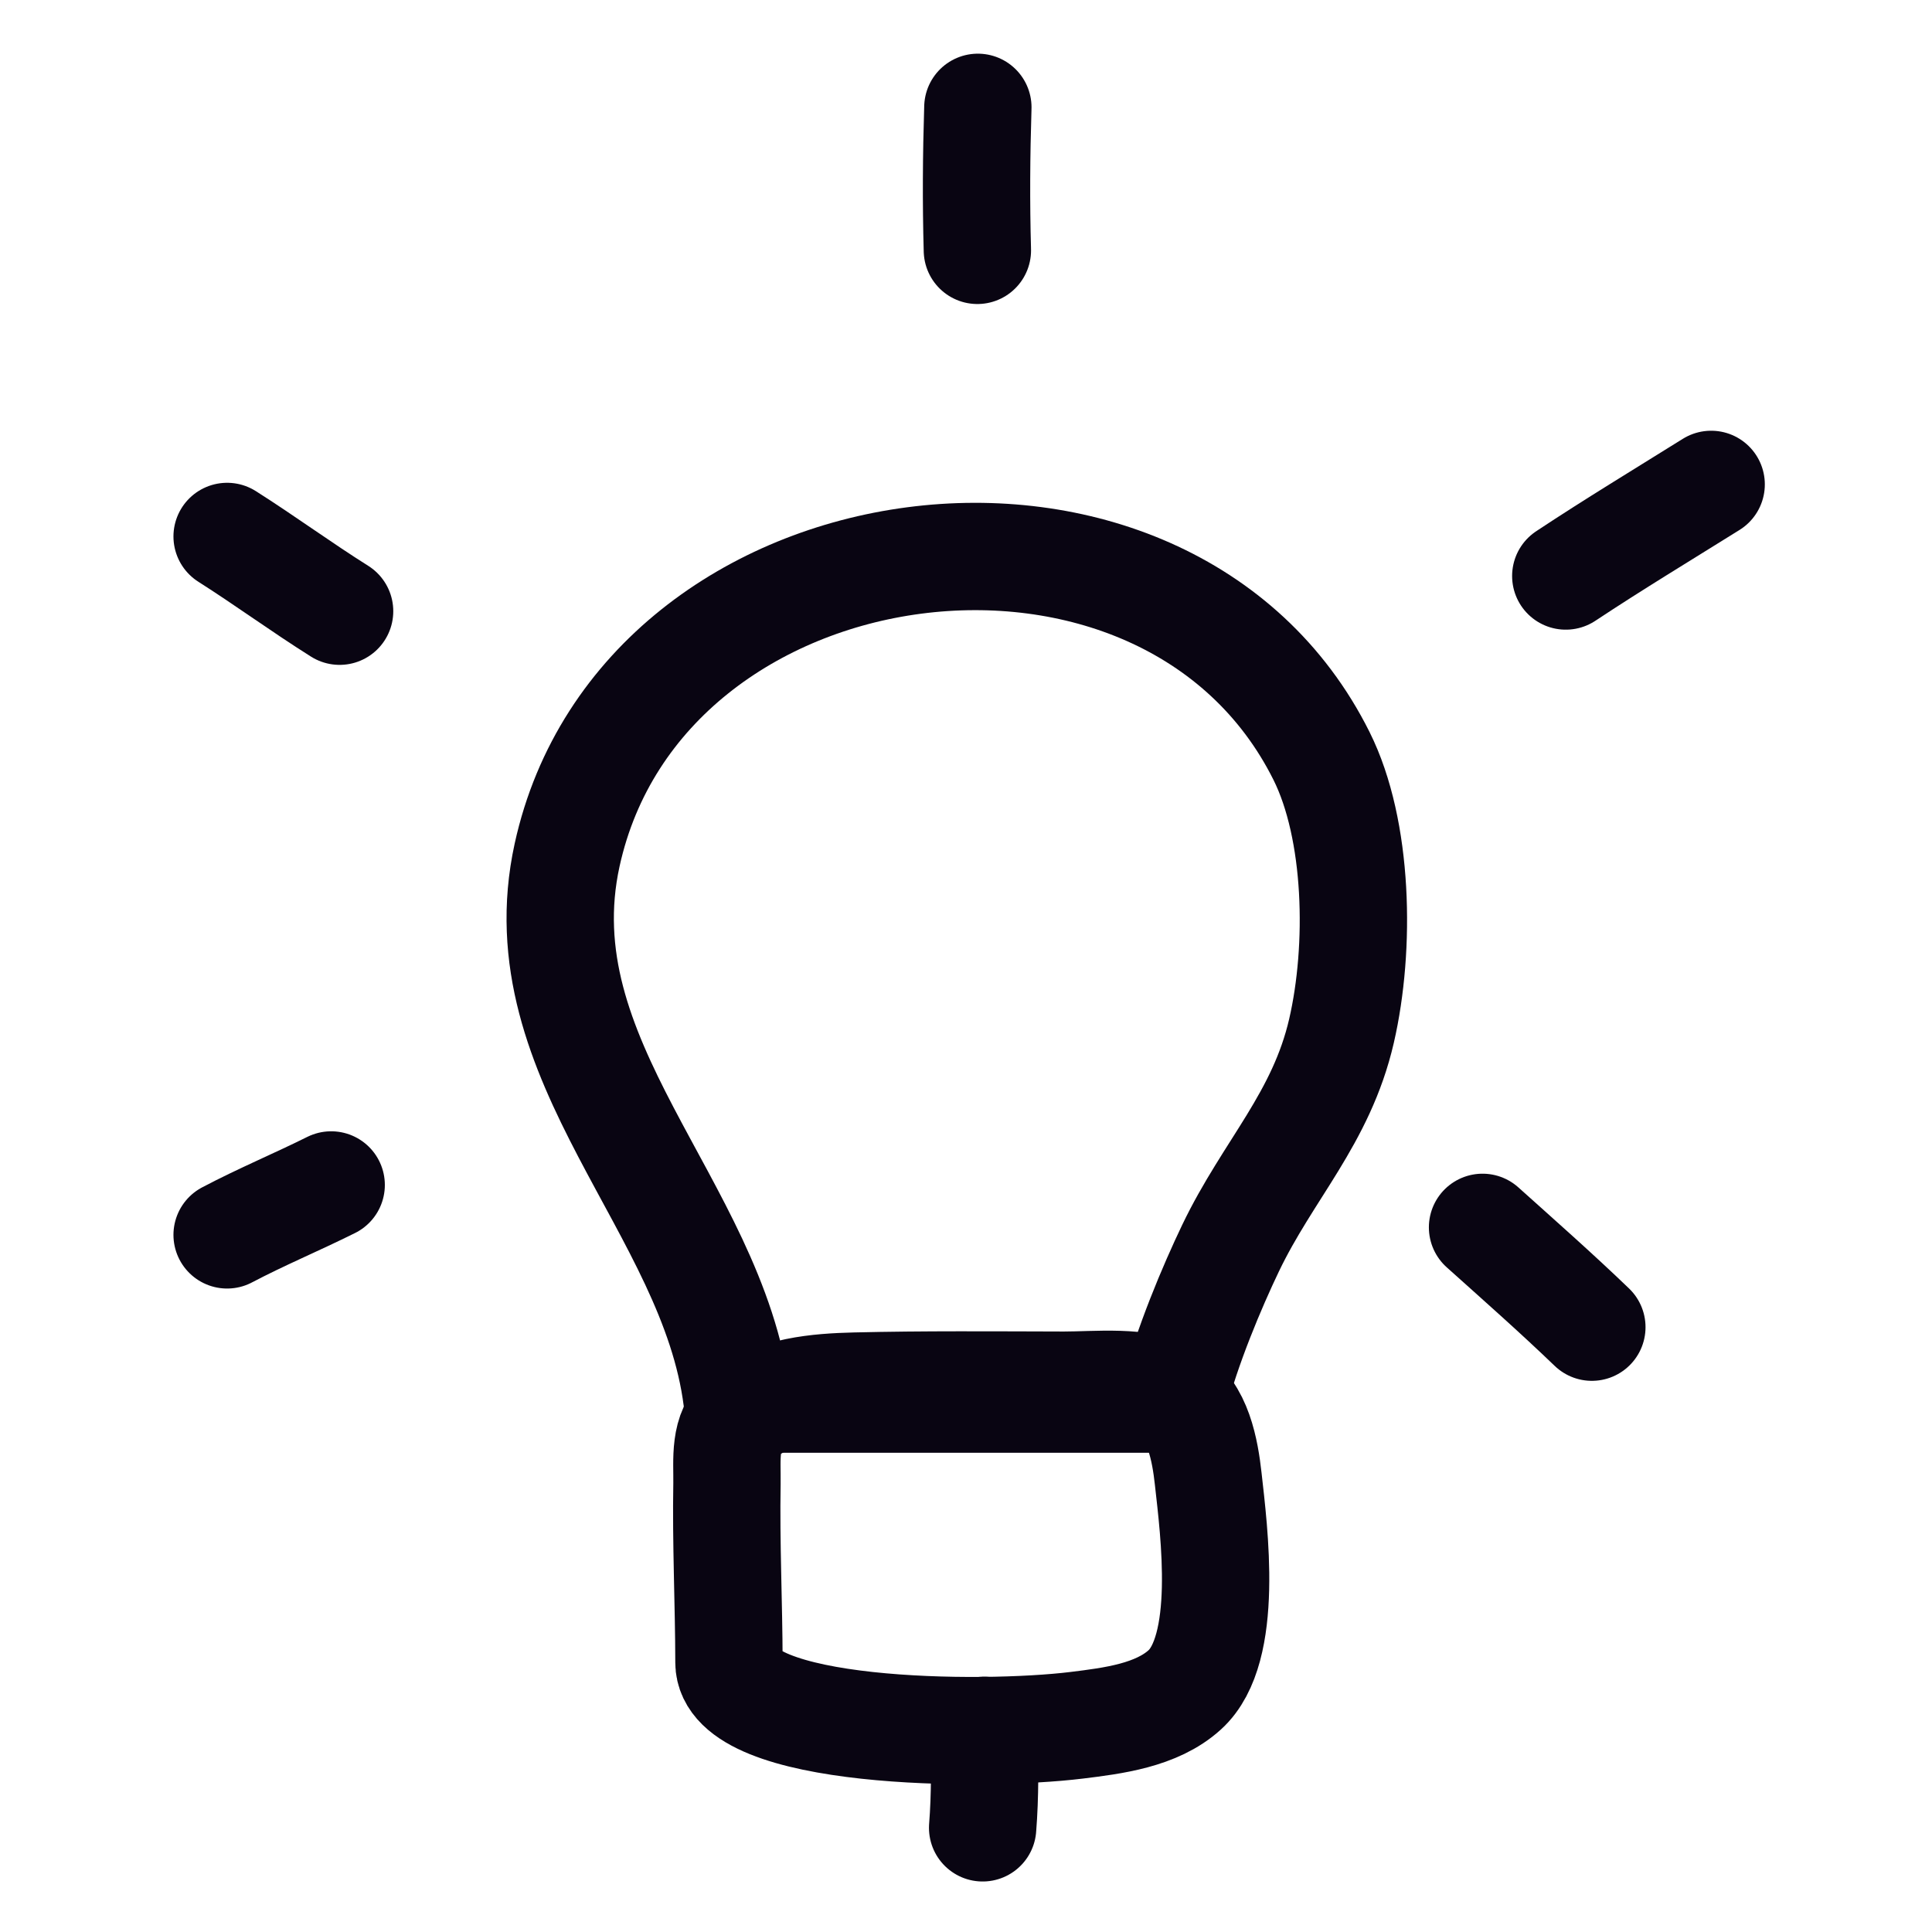
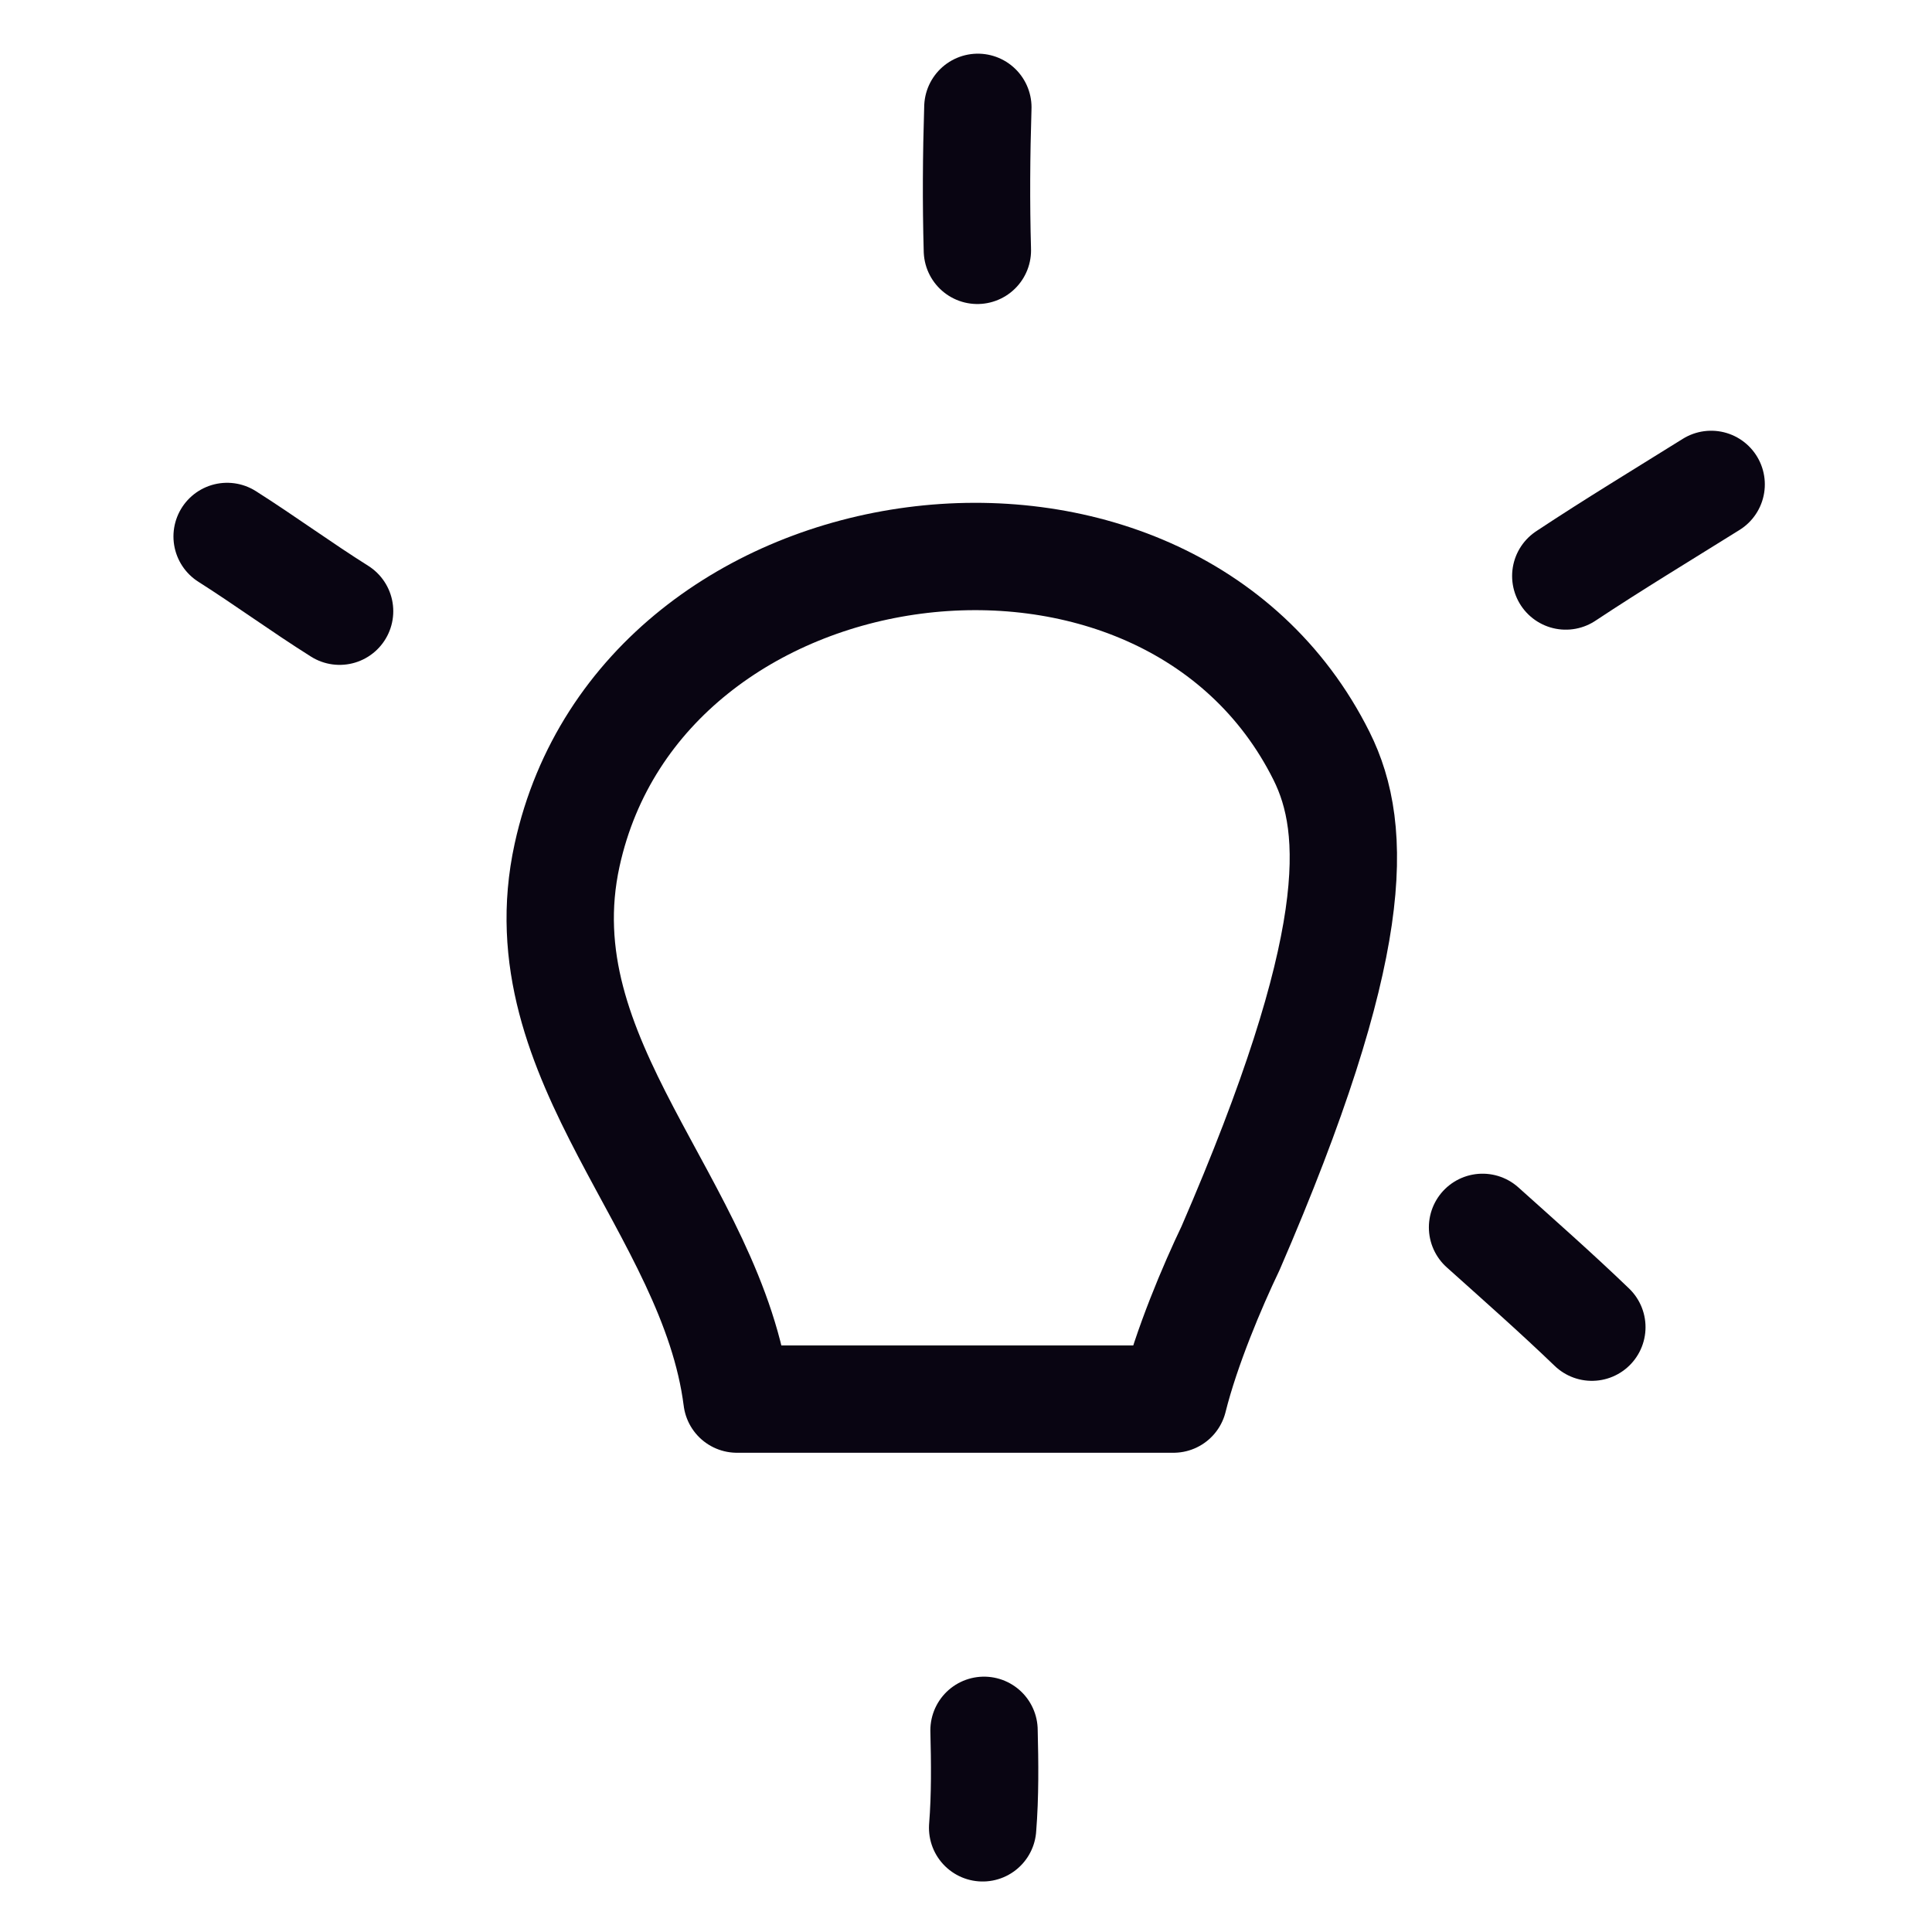
<svg xmlns="http://www.w3.org/2000/svg" width="36" height="36" viewBox="0 0 36 36" fill="none">
  <g id="Sketch-annotation-element-stroke-icon-line-idea-lightbulb">
-     <path id="Vector" d="M24.624 14.085C21.726 8.284 11.962 9.561 10.567 15.933C9.726 19.779 13.274 22.47 13.732 26.07H21.866C22.106 25.108 22.592 23.962 22.929 23.259C23.63 21.796 24.62 20.841 24.997 19.209C25.355 17.657 25.313 15.465 24.624 14.085Z" stroke="#090512" stroke-width="2" stroke-miterlimit="1.5" stroke-linecap="round" stroke-linejoin="round" />
-     <path id="Vector_2" fill-rule="evenodd" clip-rule="evenodd" d="M13.583 30.978C13.581 29.866 13.526 28.755 13.546 27.645C13.553 27.205 13.478 26.667 13.859 26.359C14.415 25.91 15.242 25.845 15.931 25.828C17.224 25.797 18.527 25.808 19.822 25.811C20.411 25.812 21.291 25.71 21.822 26.003C22.328 26.281 22.456 27.039 22.513 27.552C22.622 28.534 22.912 30.726 22.078 31.486C21.553 31.965 20.735 32.065 20.062 32.148C18.279 32.367 13.586 32.323 13.583 30.978Z" stroke="#090512" stroke-width="2" stroke-miterlimit="1.5" stroke-linecap="round" stroke-linejoin="round" />
+     <path id="Vector" d="M24.624 14.085C21.726 8.284 11.962 9.561 10.567 15.933C9.726 19.779 13.274 22.47 13.732 26.07H21.866C22.106 25.108 22.592 23.962 22.929 23.259C25.355 17.657 25.313 15.465 24.624 14.085Z" stroke="#090512" stroke-width="2" stroke-miterlimit="1.5" stroke-linecap="round" stroke-linejoin="round" />
    <path id="Vector_3" d="M18.336 32.242C18.351 32.847 18.358 33.455 18.31 34.059" stroke="#090512" stroke-width="2" stroke-miterlimit="1.5" stroke-linecap="round" stroke-linejoin="round" />
-     <path id="Vector_4" d="M4.232 23.01C4.867 22.675 5.529 22.4 6.171 22.08" stroke="#090512" stroke-width="2" stroke-miterlimit="1.5" stroke-linecap="round" stroke-linejoin="round" />
    <path id="Vector_5" d="M4.232 9.996C4.941 10.446 5.618 10.943 6.328 11.389" stroke="#090512" stroke-width="2" stroke-miterlimit="1.5" stroke-linecap="round" stroke-linejoin="round" />
    <path id="Vector_6" d="M18.212 4.665C18.187 3.775 18.193 2.89 18.221 2" stroke="#090512" stroke-width="2" stroke-miterlimit="1.5" stroke-linecap="round" stroke-linejoin="round" />
    <path id="Vector_7" d="M29.176 10.733C30.065 10.144 30.98 9.591 31.885 9.026" stroke="#090512" stroke-width="2" stroke-miterlimit="1.5" stroke-linecap="round" stroke-linejoin="round" />
    <path id="Vector_8" d="M27.625 22.87C28.31 23.485 28.999 24.092 29.662 24.73" stroke="#090512" stroke-width="2" stroke-miterlimit="1.5" stroke-linecap="round" stroke-linejoin="round" />
  </g>
</svg>